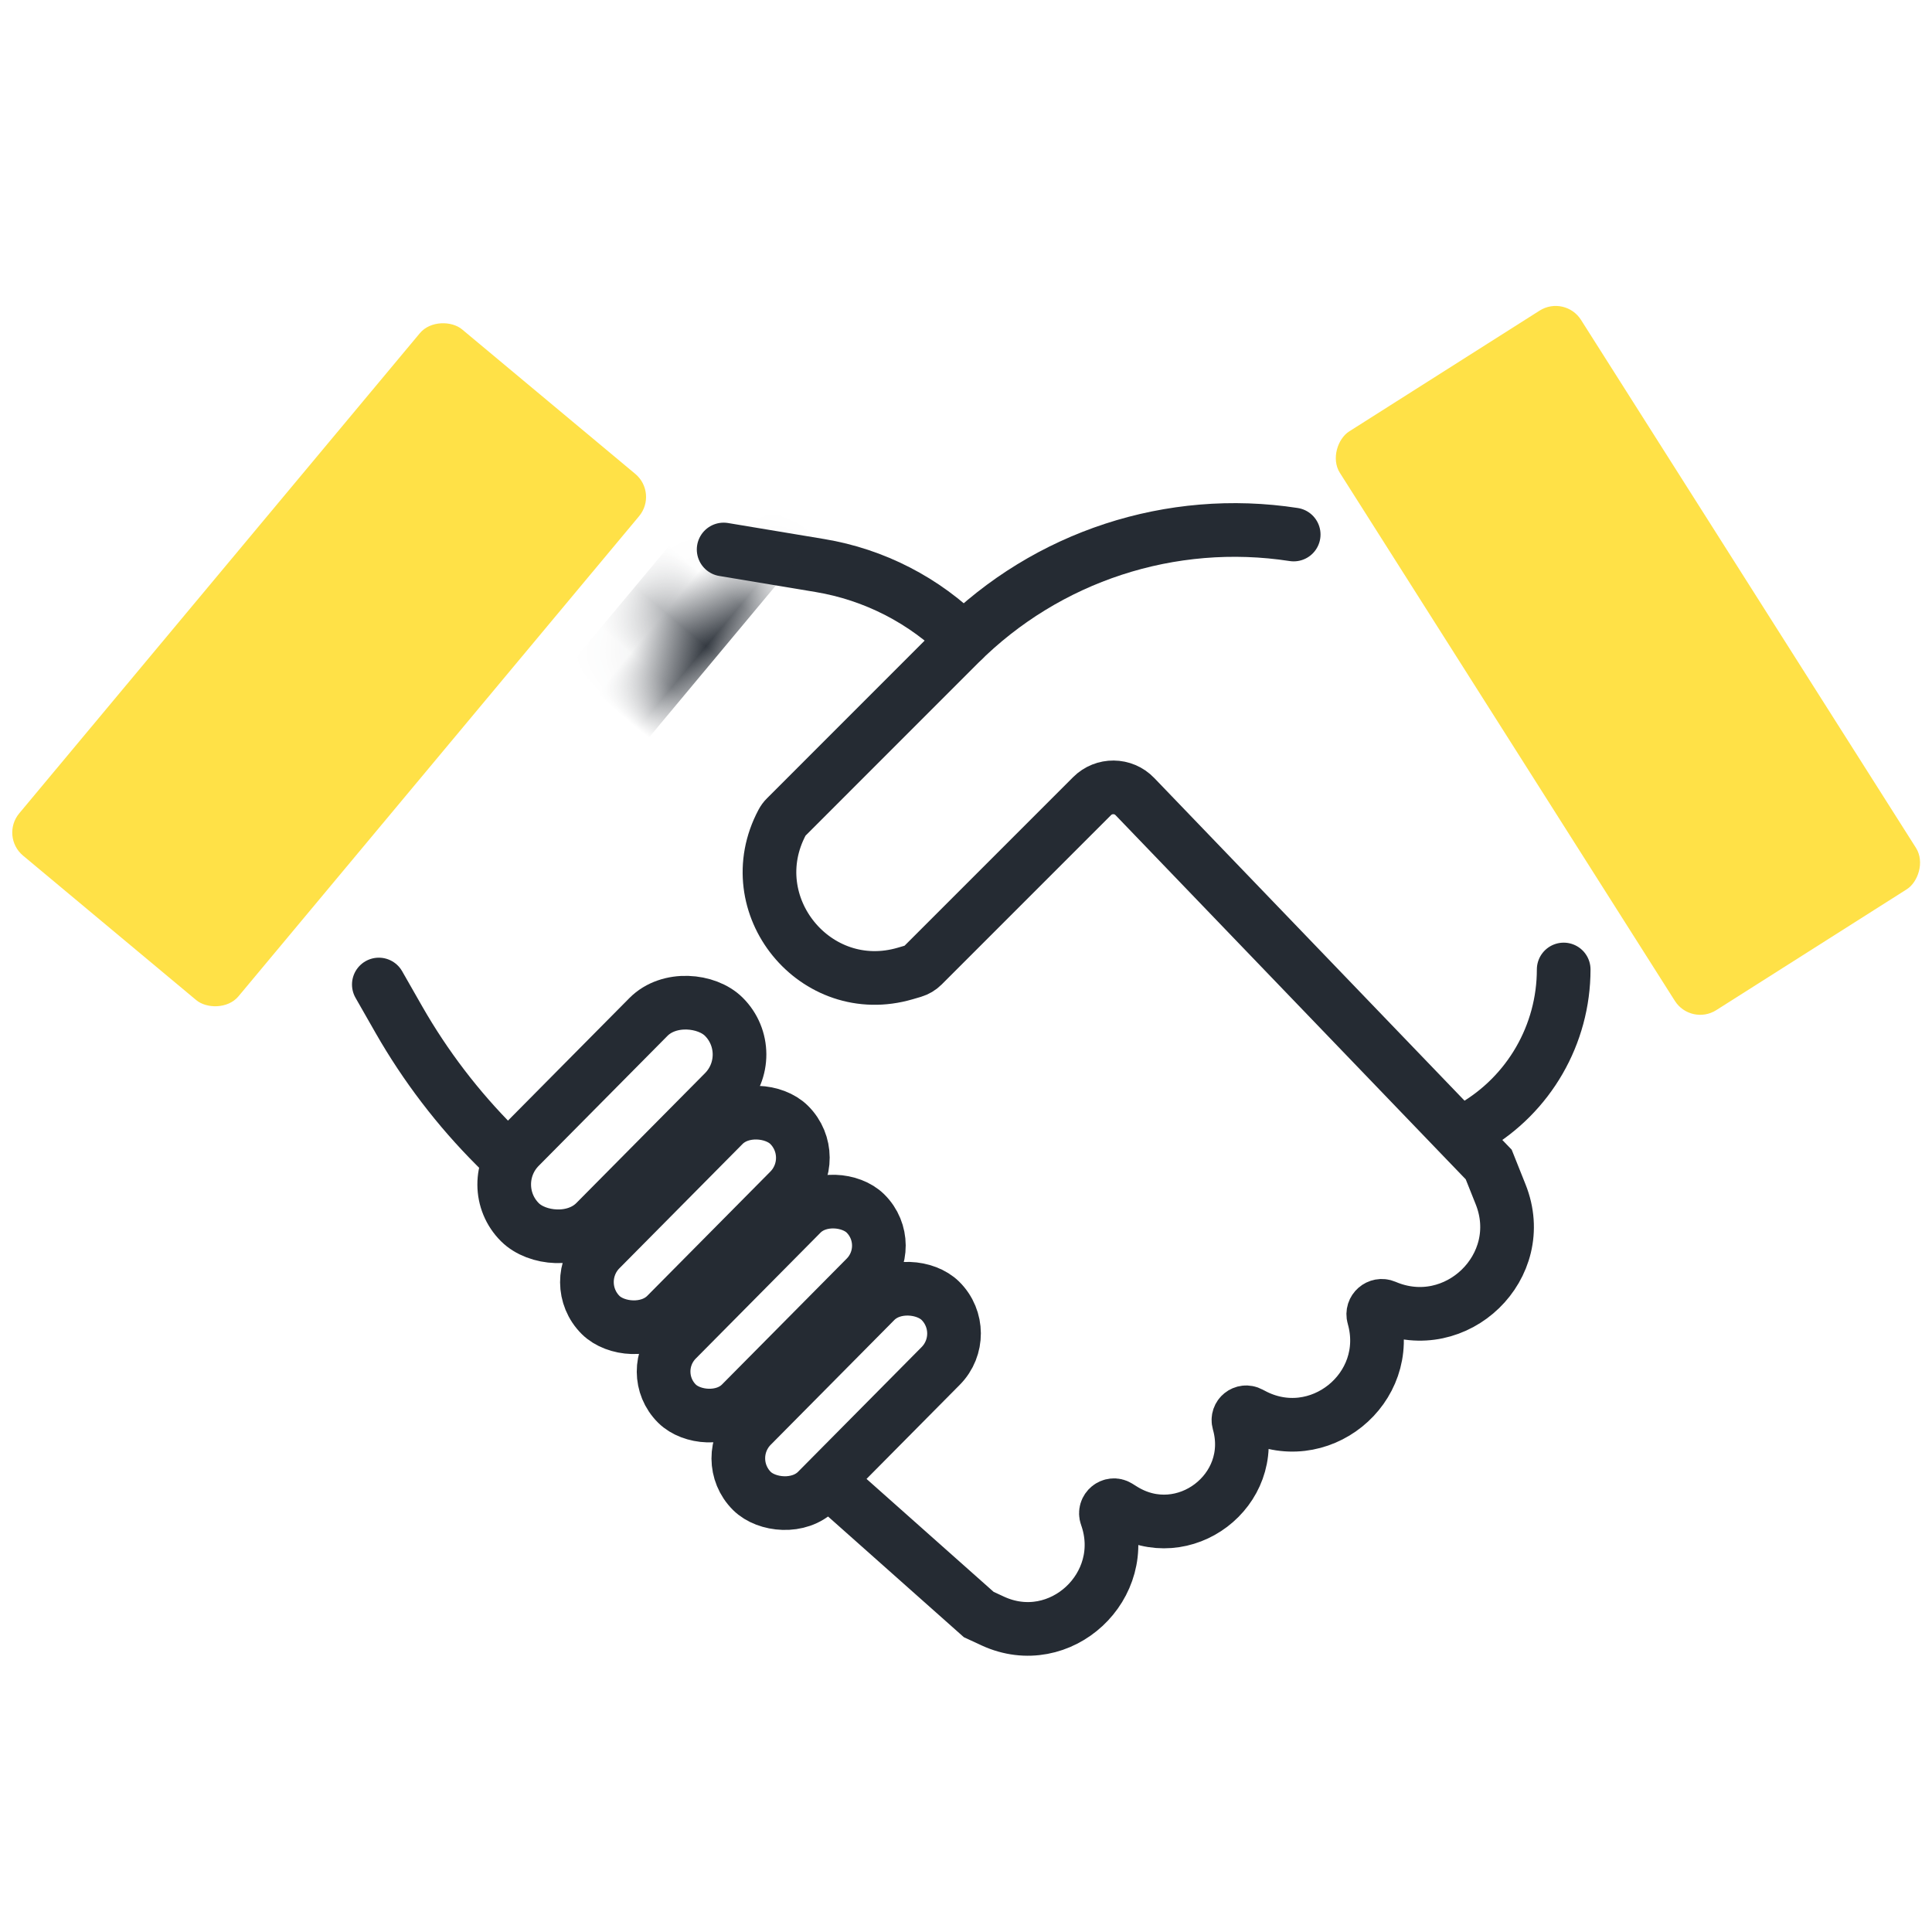
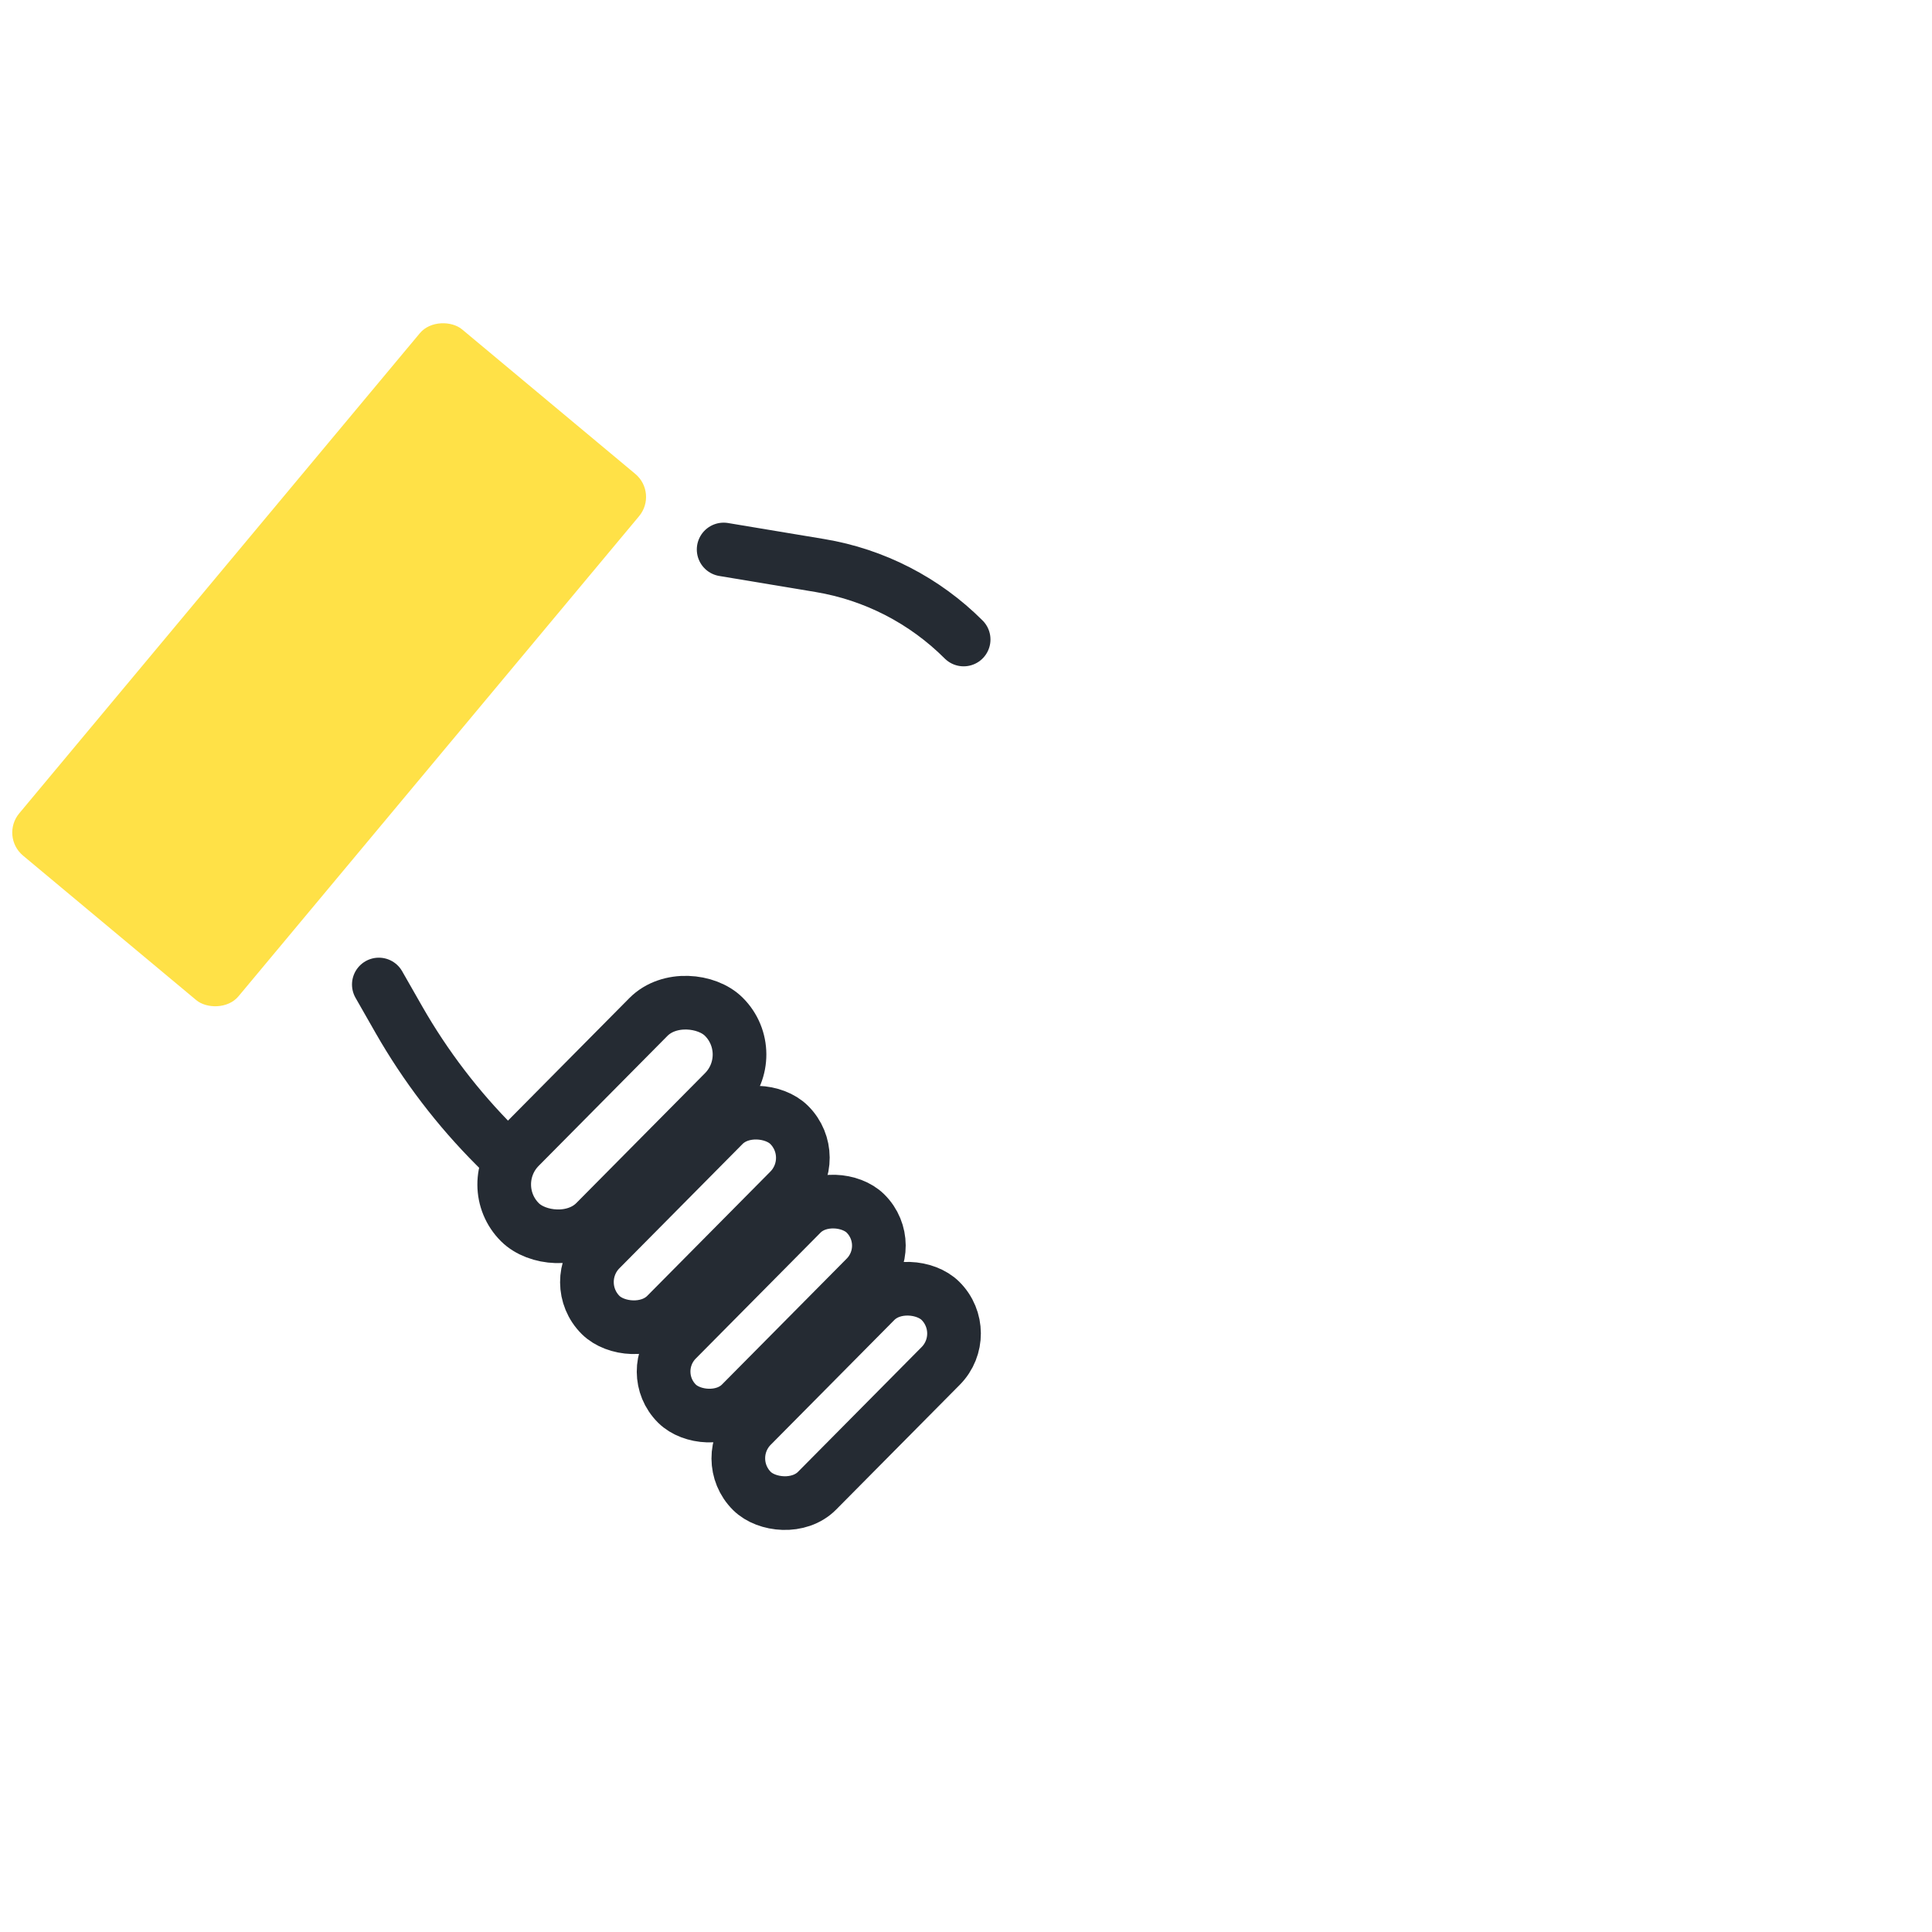
<svg xmlns="http://www.w3.org/2000/svg" width="36" height="36" viewBox="0 0 36 36" fill="none">
  <g clip-path="url(#clip0_3219_1243)">
-     <rect x="31.508" y="19.122" width="12.77" height="5.321" rx="0.559" transform="rotate(-122.391 31.508 19.122)" fill="#FFE147" />
    <rect y="15.585" width="12.77" height="5.321" rx="0.559" transform="rotate(-50.16 0 15.585)" fill="#FFE147" />
    <path d="M13.484 10.239L15.279 10.538C16.293 10.707 17.229 11.189 17.956 11.916V11.916" stroke="#252B33" stroke-linecap="round" />
    <mask id="path-4-inside-1_3219_1243" fill="white">
-       <rect x="1.434" y="15.941" width="13.861" height="5.776" rx="0.559" transform="rotate(-50.16 1.434 15.941)" />
-     </mask>
-     <rect x="1.434" y="15.941" width="13.861" height="5.776" rx="0.559" transform="rotate(-50.16 1.434 15.941)" stroke="#252B33" stroke-width="2" mask="url(#path-4-inside-1_3219_1243)" />
+       </mask>
    <path d="M7.059 18.345L7.434 19.002C7.927 19.864 8.533 20.658 9.235 21.36L9.295 21.42" stroke="#252B33" stroke-linecap="round" />
-     <path d="M24.106 9.96V9.96C21.822 9.608 19.507 10.366 17.873 12L14.645 15.229C14.617 15.256 14.594 15.288 14.576 15.322V15.322C13.754 16.863 15.194 18.631 16.869 18.139L17.019 18.095C17.084 18.075 17.144 18.04 17.192 17.992L20.349 14.835C20.57 14.614 20.93 14.617 21.147 14.843L27.202 21.14M15.721 27.848L18.237 30.084L18.5 30.206C19.755 30.784 21.081 29.55 20.616 28.249V28.249C20.569 28.117 20.714 27.996 20.834 28.07L20.932 28.131C22.057 28.823 23.445 27.77 23.082 26.501V26.501C23.047 26.378 23.177 26.273 23.29 26.334L23.331 26.355C24.559 27.017 25.978 25.875 25.595 24.533V24.533C25.558 24.406 25.687 24.293 25.809 24.345V24.345C27.137 24.915 28.499 23.597 27.962 22.255L27.74 21.699L27.202 21.14M27.202 21.14L27.443 21.001C28.491 20.395 29.137 19.276 29.137 18.065V18.065" stroke="#252B33" stroke-linecap="round" />
    <rect x="8.984" y="22.077" width="5.394" height="1.986" rx="0.993" transform="rotate(-45.265 8.984 22.077)" stroke="#252B33" />
    <rect x="10.578" y="23.895" width="4.989" height="1.73" rx="0.865" transform="rotate(-45.265 10.578 23.895)" stroke="#252B33" />
    <rect x="12.016" y="25.562" width="4.989" height="1.687" rx="0.843" transform="rotate(-45.265 12.016 25.562)" stroke="#252B33" />
    <rect x="13.402" y="27.179" width="4.989" height="1.716" rx="0.858" transform="rotate(-45.265 13.402 27.179)" stroke="#252B33" />
    <mask id="path-11-inside-2_3219_1243" fill="white">
      <rect x="22.648" y="8.143" width="5.924" height="13.703" rx="0.559" transform="rotate(-32.039 22.648 8.143)" />
    </mask>
    <rect x="22.648" y="8.143" width="5.924" height="13.703" rx="0.559" transform="rotate(-32.039 22.648 8.143)" stroke="#252B33" stroke-width="2" mask="url(#path-11-inside-2_3219_1243)" />
  </g>
  <defs>
    <clipPath id="clip0_3219_1243">
      <rect width="36" height="36" fill="white" />
    </clipPath>
  </defs>
</svg>